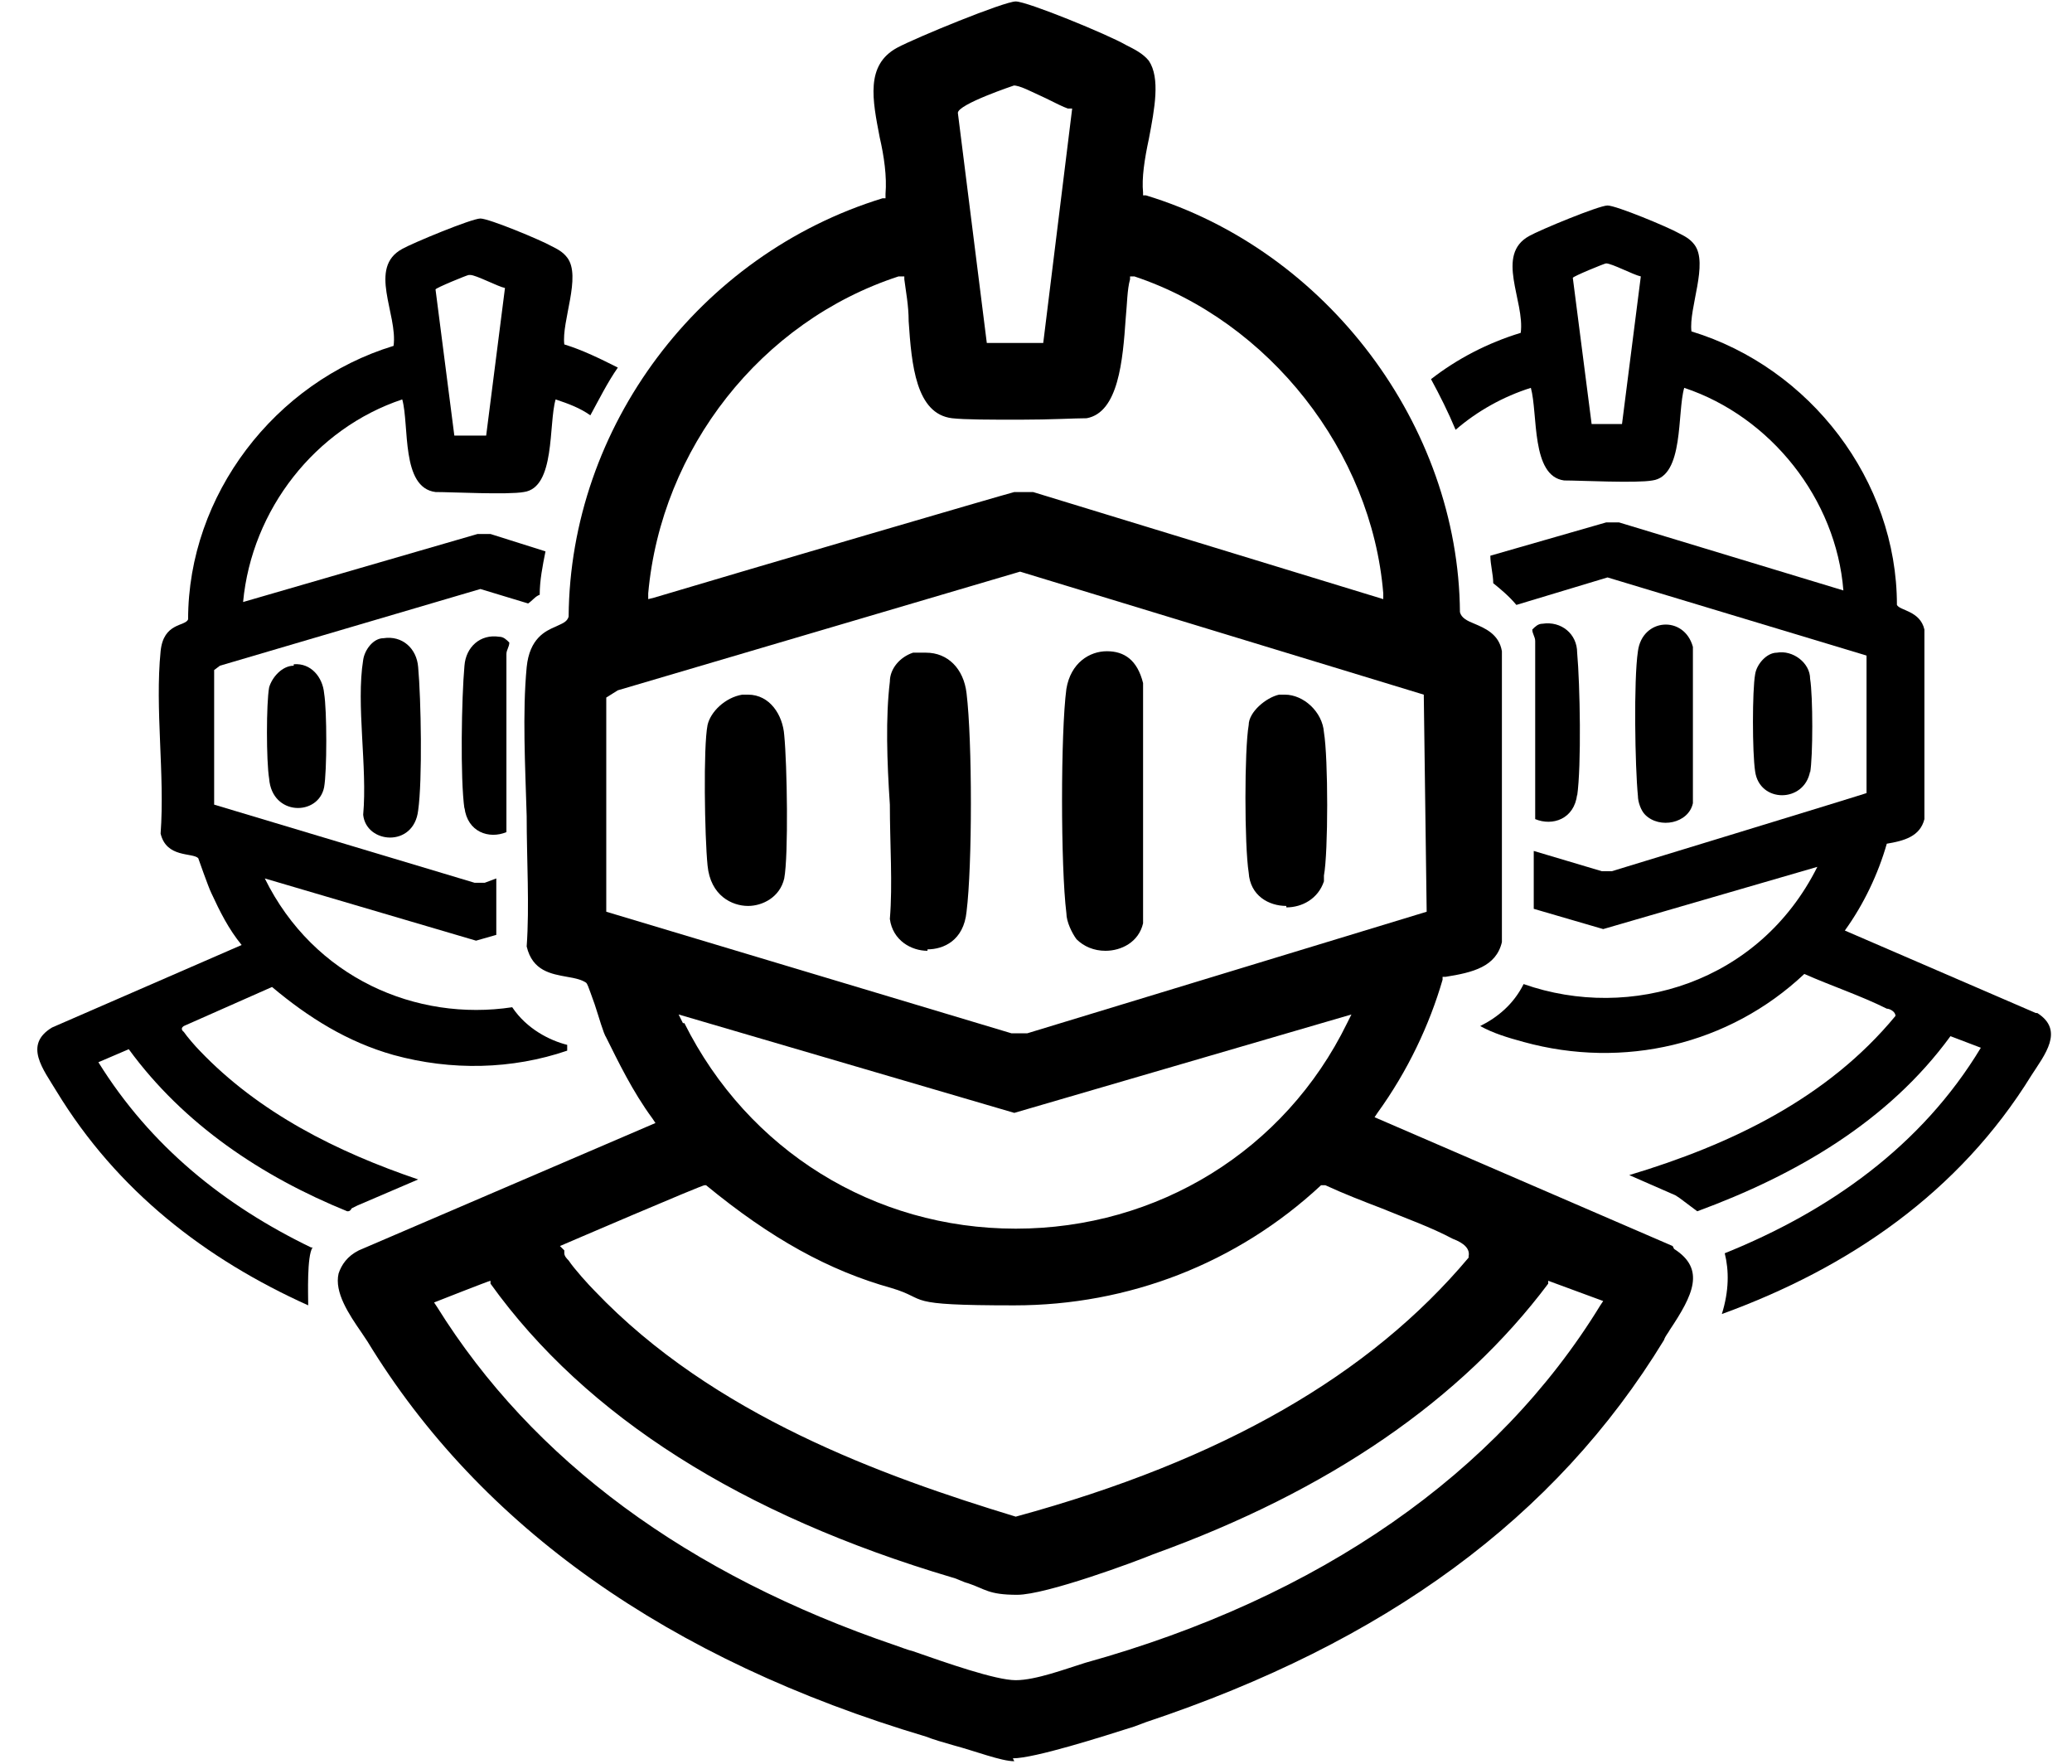
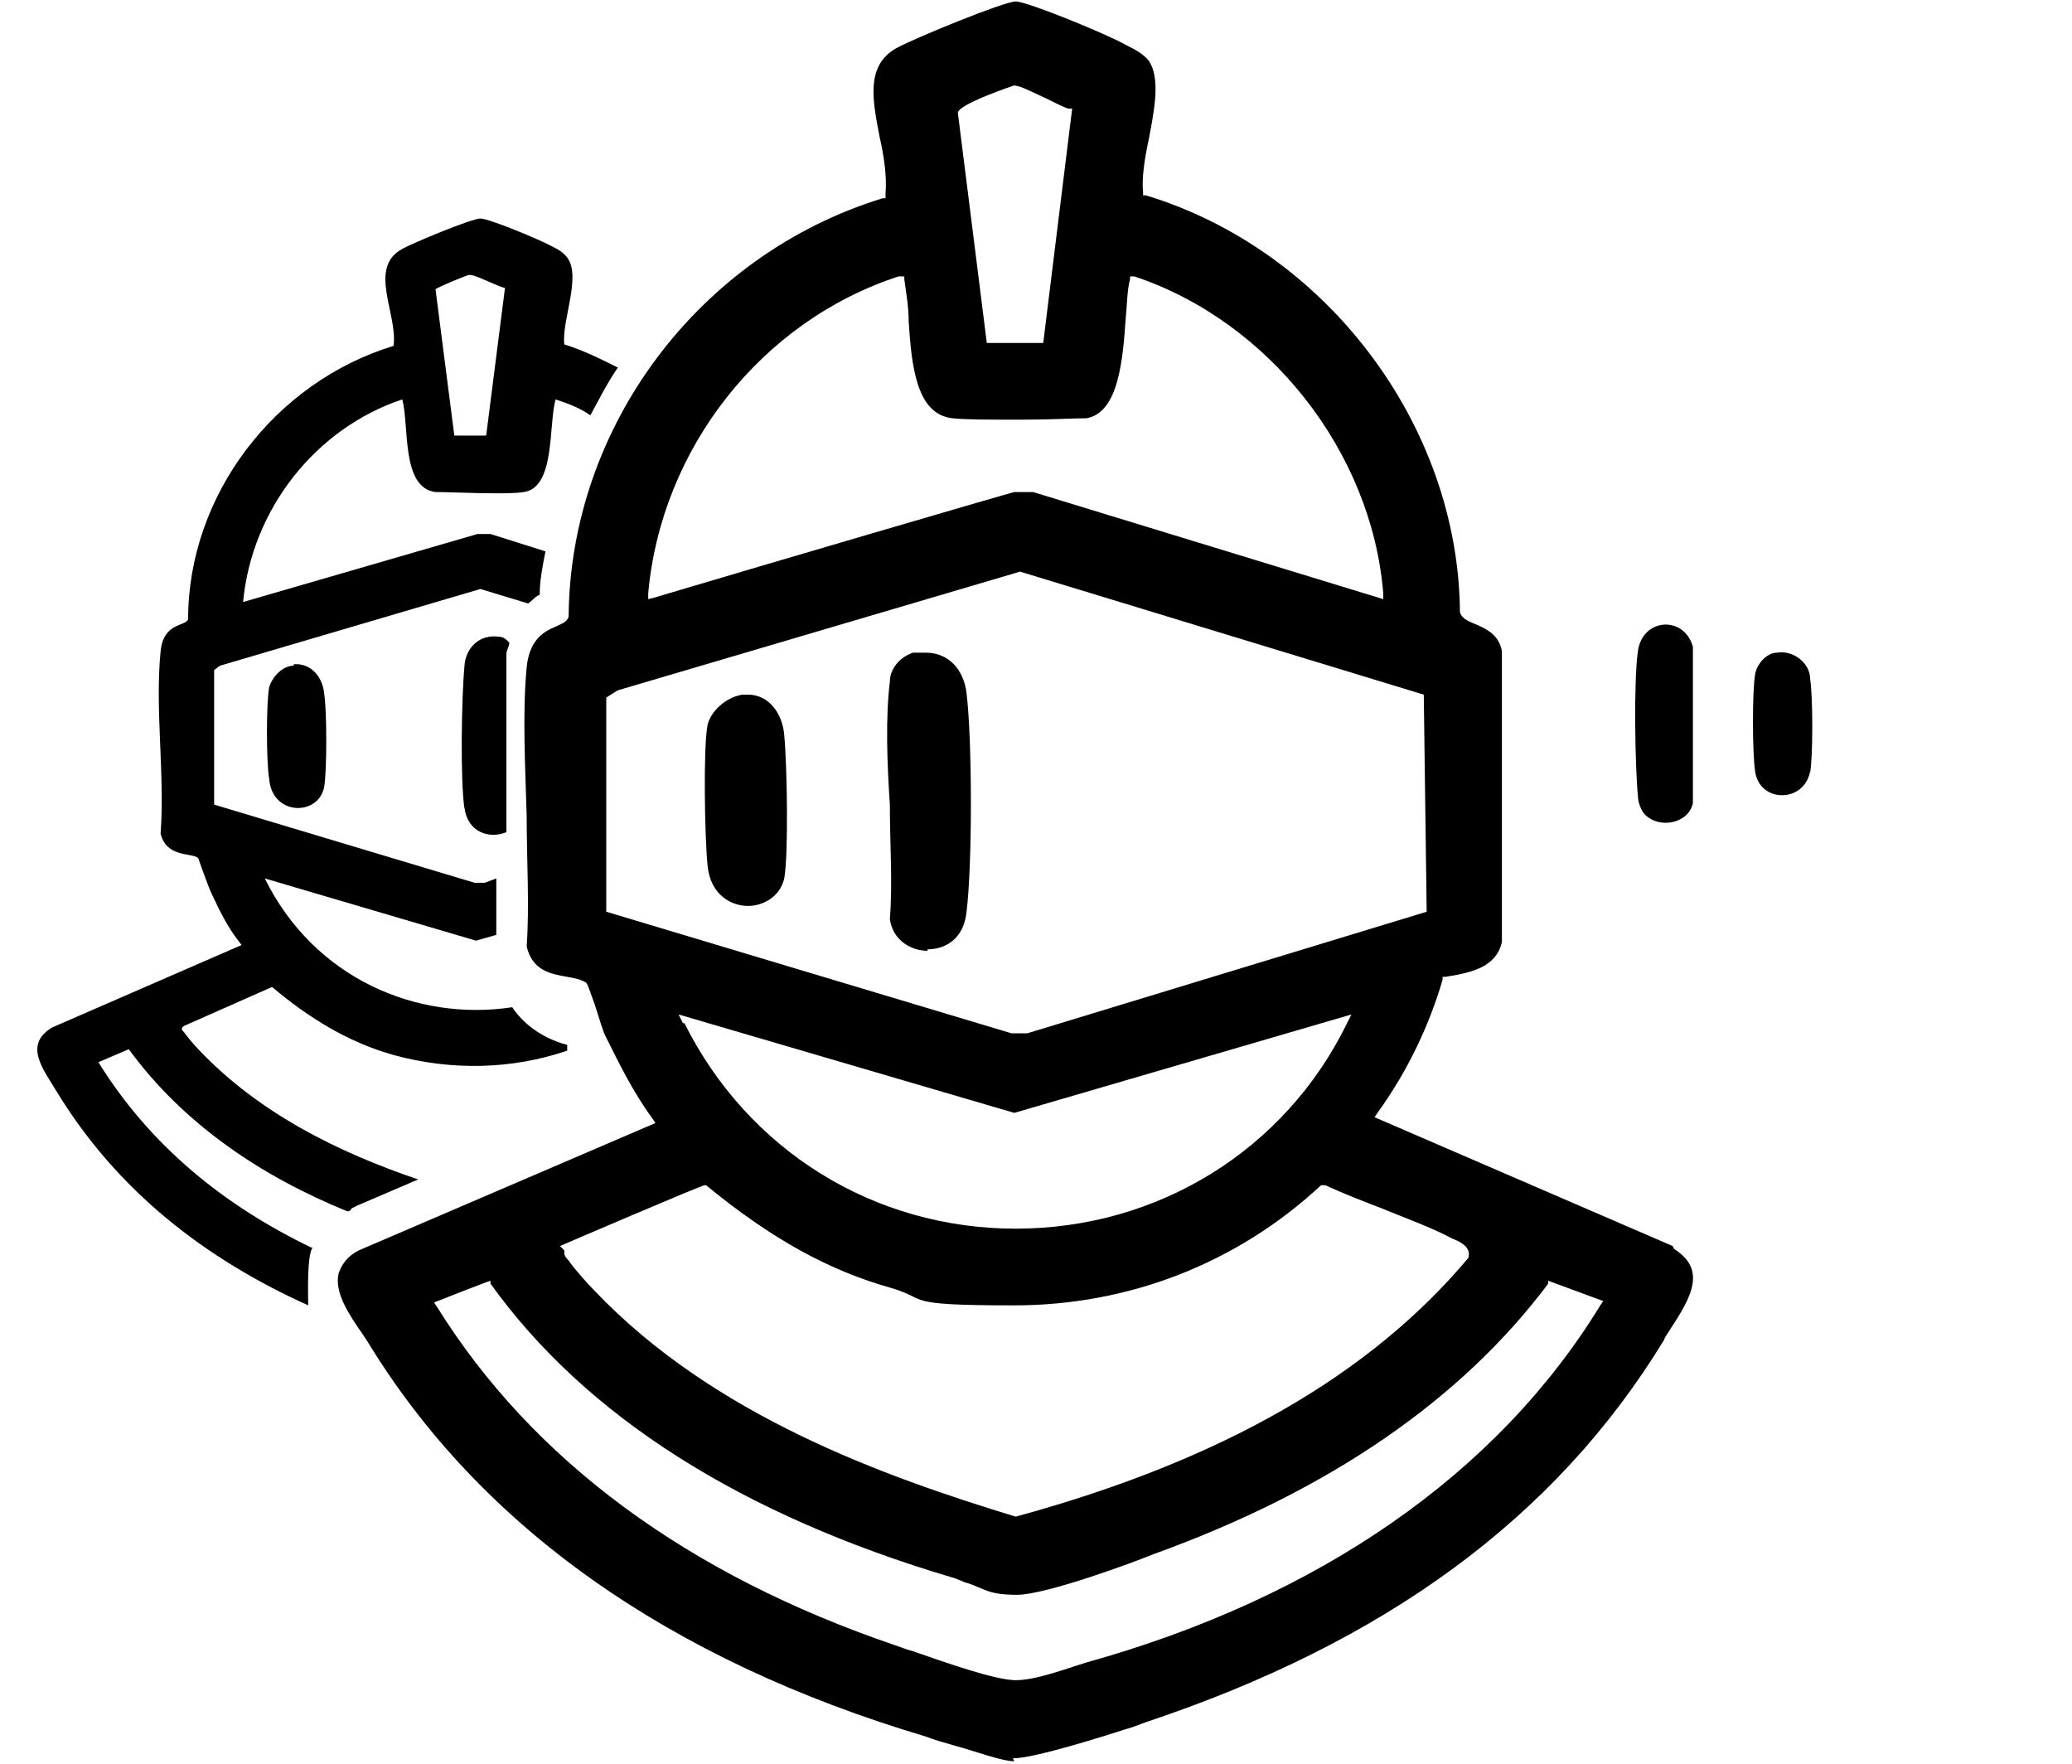
<svg xmlns="http://www.w3.org/2000/svg" id="Layer_1" version="1.1" viewBox="0 0 143.2 121.9">
  <path d="M21.5,86.2c-6-2.9-11.1-7-14.7-12.8l2.1-.9c3.8,5.2,9.2,8.8,15.1,11.2.1,0,.2,0,.3-.2l.4-.2,4.2-1.8c-5.6-1.9-11-4.6-15.1-8.9-.3-.3-.9-1-1.1-1.3,0,0-.3-.2,0-.4l6.1-2.7c2.5,2.1,5.2,3.8,8.4,4.7,4,1.1,8.2,1,12-.3,0,0,0-.2,0-.4-1.2-.3-2.8-1.1-3.8-2.6-6.6,1-13.7-2-17.1-8.9l14.6,4.3,1.4-.4v-3.9l-.8.3h-.7l-18-5.4v-9.3l.4-.3,18-5.3,3.3,1c.3-.2.5-.5.8-.6,0-1,.2-2,.4-3l-3.8-1.2h-.9l-16.2,4.7c.6-6.4,5-12,11-14,.5,1.8-.1,6.1,2.3,6.4,1.1,0,5,.2,6.1,0,2.2-.3,1.7-4.7,2.2-6.4.9.3,1.7.6,2.4,1.1.6-1.1,1.2-2.3,1.9-3.3-1.2-.6-2.4-1.2-3.7-1.6-.2-1.6,1.2-4.7.2-6-.3-.4-.7-.6-1.1-.8-.7-.4-4.3-1.9-4.9-1.9s-4.7,1.7-5.4,2.1c-2.4,1.3-.3,4.5-.6,6.7-8.2,2.5-14.2,10.3-14.2,18.9-.2.5-1.7.2-1.9,2.2-.4,4,.3,8.5,0,12.6.4,1.7,2.2,1.3,2.6,1.7,0,0,.7,2,.9,2.4.6,1.3,1.2,2.5,2.1,3.6l-13.1,5.7c-2,1.2-.6,2.9.3,4.4,4.2,6.9,10.3,11.6,17.4,14.8,0-.7-.1-3.4.3-4ZM32.5,19c.4,0,1.9.8,2.4.9l-1.3,10.2h-2.2l-1.3-10.1c0-.1,2.2-1,2.3-1h0Z" />
-   <path d="M26.5,44.1c-.7,0-1.3.8-1.4,1.5-.5,3.1.3,7.4,0,10.7.2,2,3.5,2.3,3.8-.3.3-2.1.2-7.7,0-9.9-.1-1.3-1.1-2.2-2.4-2Z" />
  <path d="M20.3,46c-.8,0-1.5.8-1.7,1.5-.2,1.1-.2,5.1,0,6.3.2,2.6,3.4,2.6,3.8.6.2-1.1.2-5.3,0-6.5-.1-1.1-.9-2.1-2.1-2h0Z" />
  <path d="M32.1,55.9c-.3-2.1-.2-7.7,0-9.9.1-1.3,1.1-2.2,2.4-2,.3,0,.5.2.7.4,0,.3-.2.5-.2.8v12.3c-1.2.5-2.7,0-2.9-1.7h0Z" />
-   <path d="M140.7,70l-13.2-5.7c1.3-1.8,2.3-3.9,2.9-6,1.2-.2,2.3-.5,2.6-1.7v-13.1c-.3-1.3-1.7-1.3-1.9-1.7,0-8.6-6-16.4-14.2-18.9-.2-1.6,1.2-4.7.2-6-.3-.4-.7-.6-1.1-.8-.7-.4-4.3-1.9-4.9-1.9s-4.7,1.7-5.4,2.1c-2.4,1.3-.3,4.5-.6,6.7-2.3.7-4.4,1.8-6.2,3.2.6,1.1,1.2,2.3,1.7,3.5,1.5-1.3,3.3-2.3,5.2-2.9.5,1.8,0,6.1,2.3,6.4,1.1,0,5,.2,6.1,0,2.2-.3,1.7-4.7,2.2-6.4,6,2,10.5,7.7,11,14l-15.5-4.7h-.9l-8,2.3c0,.6.2,1.3.2,1.9.5.4,1.1.9,1.6,1.5l6.3-1.9,17.9,5.4v9.5c.1,0-17.6,5.4-17.6,5.4h-.7l-4.7-1.4v4l4.8,1.4,14.8-4.3c-4,8-12.9,10.7-20.3,8.1-.7,1.4-1.8,2.3-3,2.9.9.5,1.9.8,3,1.1,6.9,1.9,14.2.2,19.4-4.7,1.8.8,3.9,1.5,5.7,2.4.2,0,.6.2.6.5-4.7,5.7-11.4,8.9-18.4,11l3.2,1.4.3.2c.4.3.8.6,1.2.9,6.8-2.5,13.2-6.2,17.5-12.1l2.1.8c-4.1,6.8-10.5,11.3-17.7,14.2.3,1.2.3,2.6-.2,4.2,8.8-3.2,16.4-8.4,21.4-16.5.9-1.4,2.3-3.1.4-4.3h-.1ZM112.2,29.3h-2.2l-1.3-10.1c0-.1,2.2-1,2.3-1,.4,0,1.9.8,2.4.9l-1.3,10.2h0Z" />
-   <path d="M109,55c.3-2.1.2-7.7,0-9.9,0-1.3-1.1-2.2-2.4-2-.3,0-.5.2-.7.4,0,.3.2.5.2.8v12.3c1.2.5,2.7,0,2.9-1.7h0Z" />
  <path d="M113.7,56.3c1,1,3,.6,3.3-.8v-10.8c-.6-2.2-3.5-2-3.8.3-.3,2-.2,8,0,10,0,.4.2,1,.5,1.3Z" />
  <path d="M125.1,53.4c.2-1.1.2-5.3,0-6.5,0-1.1-1.2-2-2.3-1.8-.7,0-1.4.8-1.5,1.5-.2,1.1-.2,5.4,0,6.7.3,2.2,3.4,2.2,3.8,0Z" />
  <g>
    <path d="M70.1,121.7c-.9,0-2.7-.7-4.2-1.1-.7-.2-1.4-.4-1.9-.6-17.8-5.3-30.8-14.5-38.6-27.3l-.4-.6c-.9-1.3-1.9-2.8-1.6-4.1.2-.6.6-1.2,1.4-1.6l20.5-8.8-.2-.3c-1.4-1.9-2.4-4-3.2-5.6-.2-.3-.5-1.4-.8-2.3-.5-1.4-.5-1.4-.6-1.5-.3-.2-.7-.3-1.3-.4-1.1-.2-2.4-.4-2.8-2.1.2-2.8,0-6,0-9-.1-3.5-.3-7.1,0-10.3.2-2,1.3-2.5,2-2.8.4-.2.8-.3.9-.7.1-13.1,9-25,21.7-28.9h.2c0,0,0-.3,0-.3.1-1.2-.1-2.6-.4-3.9-.5-2.6-1-5,1.2-6.2,1.3-.7,7.4-3.2,8.2-3.2s6.4,2.3,7.6,3c.6.3,1.2.6,1.6,1.1.8,1.2.4,3.3,0,5.4-.3,1.4-.5,2.7-.4,3.7v.2s.2,0,.2,0c12.5,3.8,21.6,15.9,21.7,28.8.1.4.5.6,1,.8.7.3,1.7.7,1.9,1.9v20.1c-.4,1.7-2,2.1-3.9,2.4h-.2s0,.2,0,.2c-.9,3.1-2.4,6.3-4.5,9.2l-.2.3,20.6,8.9h0c0,0,.1.2.1.2,2.2,1.4,1.3,3.2-.3,5.6-.1.2-.3.4-.4.7-7.5,12.3-19.3,20.9-35.8,26.4l-.8.3c-2.2.7-6.9,2.2-8.4,2.2ZM30,90l.2.3c6.6,10.6,17.3,18.5,31.7,23.4.3.1.8.3,1.2.4,2.3.8,5.7,2,7.1,2s3.5-.8,4.8-1.2h0c16.2-4.5,28.5-13.1,35.6-24.7l.2-.3-3.8-1.4v.2c-6,8-15.1,14.3-27.3,18.7-1.2.5-7.4,2.8-9.4,2.8s-2.2-.4-3.4-.8c-.4-.1-.7-.3-1.1-.4-14.5-4.3-25.3-11.1-31.9-20.3v-.2c-.1,0-3.9,1.5-3.9,1.5ZM39,86.4c0,0,0,.2,0,.2,0,.2.2.4.3.5.4.6,1.4,1.7,1.8,2.1,8.2,8.6,19.9,12.8,29.1,15.6h0s0,0,0,0c14.3-3.9,24.5-9.8,31.3-17.9h0c0,0,0-.1,0-.1.1-.5-.3-.9-1.1-1.2-1.5-.8-3.2-1.4-4.9-2.1-1.3-.5-2.6-1-3.9-1.6h-.2c0,0-.1,0-.1,0-5.8,5.4-13.3,8.3-21.2,8.3s-5.8-.4-8.5-1.2c-4.3-1.2-8.3-3.4-12.8-7.1h-.1c0-.1-10,4.2-10,4.2l.2.2ZM47.3,70.7c4.4,8.8,13.1,14.2,22.9,14.2s18.6-5.4,22.9-14.2l.3-.6-23.3,6.8-23.2-6.8.3.6ZM42.7,47.7l-.8.5v14.8l28,8.4h1.1s27.6-8.4,27.6-8.4l-.2-15-27.9-8.5-27.8,8.2ZM71.4,34l24.2,7.4v-.4c-.8-9.8-7.9-18.8-17.2-21.9h-.3c0-.1,0,.2,0,.2-.2.7-.2,1.7-.3,2.7-.2,2.9-.5,6.5-2.7,6.9-.8,0-2.5.1-4.6.1s-3.8,0-4.7-.1c-2.5-.3-2.8-3.7-3-6.7,0-1.1-.2-2.1-.3-2.9v-.2h-.4c-9.5,3.1-16.4,11.9-17.3,21.9v.4s.4-.1.4-.1c6.7-2,24.1-7.1,24.9-7.3h1.4ZM70.1,5.9s-3.9,1.3-3.9,1.9l2,15.9h3.9l2-16.2h-.3c-.3-.1-.9-.4-1.5-.7-1.1-.5-1.8-.9-2.3-.9Z" />
    <path d="M64.1,65.7c-1.1,0-2.4-.7-2.6-2.2.2-2.4,0-5.2,0-7.9-.2-3-.3-6,0-8.5,0-.9.7-1.7,1.6-2h.3c.2,0,.4,0,.6,0,1.5,0,2.6,1.1,2.8,2.8.4,3.3.4,11.9,0,15.1-.2,2-1.6,2.6-2.7,2.6Z" />
-     <path d="M76.4,65.7c-.8,0-1.5-.3-2-.8-.3-.4-.7-1.2-.7-1.8-.4-3.2-.4-12.5,0-15.5.3-1.8,1.6-2.6,2.8-2.6s2.1.6,2.5,2.2v16.6c-.3,1.3-1.5,1.9-2.6,1.9h0Z" />
    <path d="M51.7,62.6c-1.1,0-2.6-.7-2.8-2.8-.2-2-.3-8.2,0-9.7.2-.9,1.2-1.9,2.4-2.1.1,0,.3,0,.4,0,1.5,0,2.4,1.4,2.5,2.8.2,2,.3,8.3,0,9.9-.3,1.3-1.5,1.9-2.5,1.9h0Z" />
-     <path d="M88.9,62.6c-1.2,0-2.5-.7-2.6-2.3-.3-1.9-.3-8.5,0-10.2,0-.9,1.2-1.9,2.1-2.1.1,0,.3,0,.4,0,1.3,0,2.6,1.2,2.7,2.6.3,1.8.3,8.3,0,9.9v.4c0,0,0,0,0,0-.4,1.2-1.5,1.8-2.6,1.8h0Z" />
  </g>
</svg>